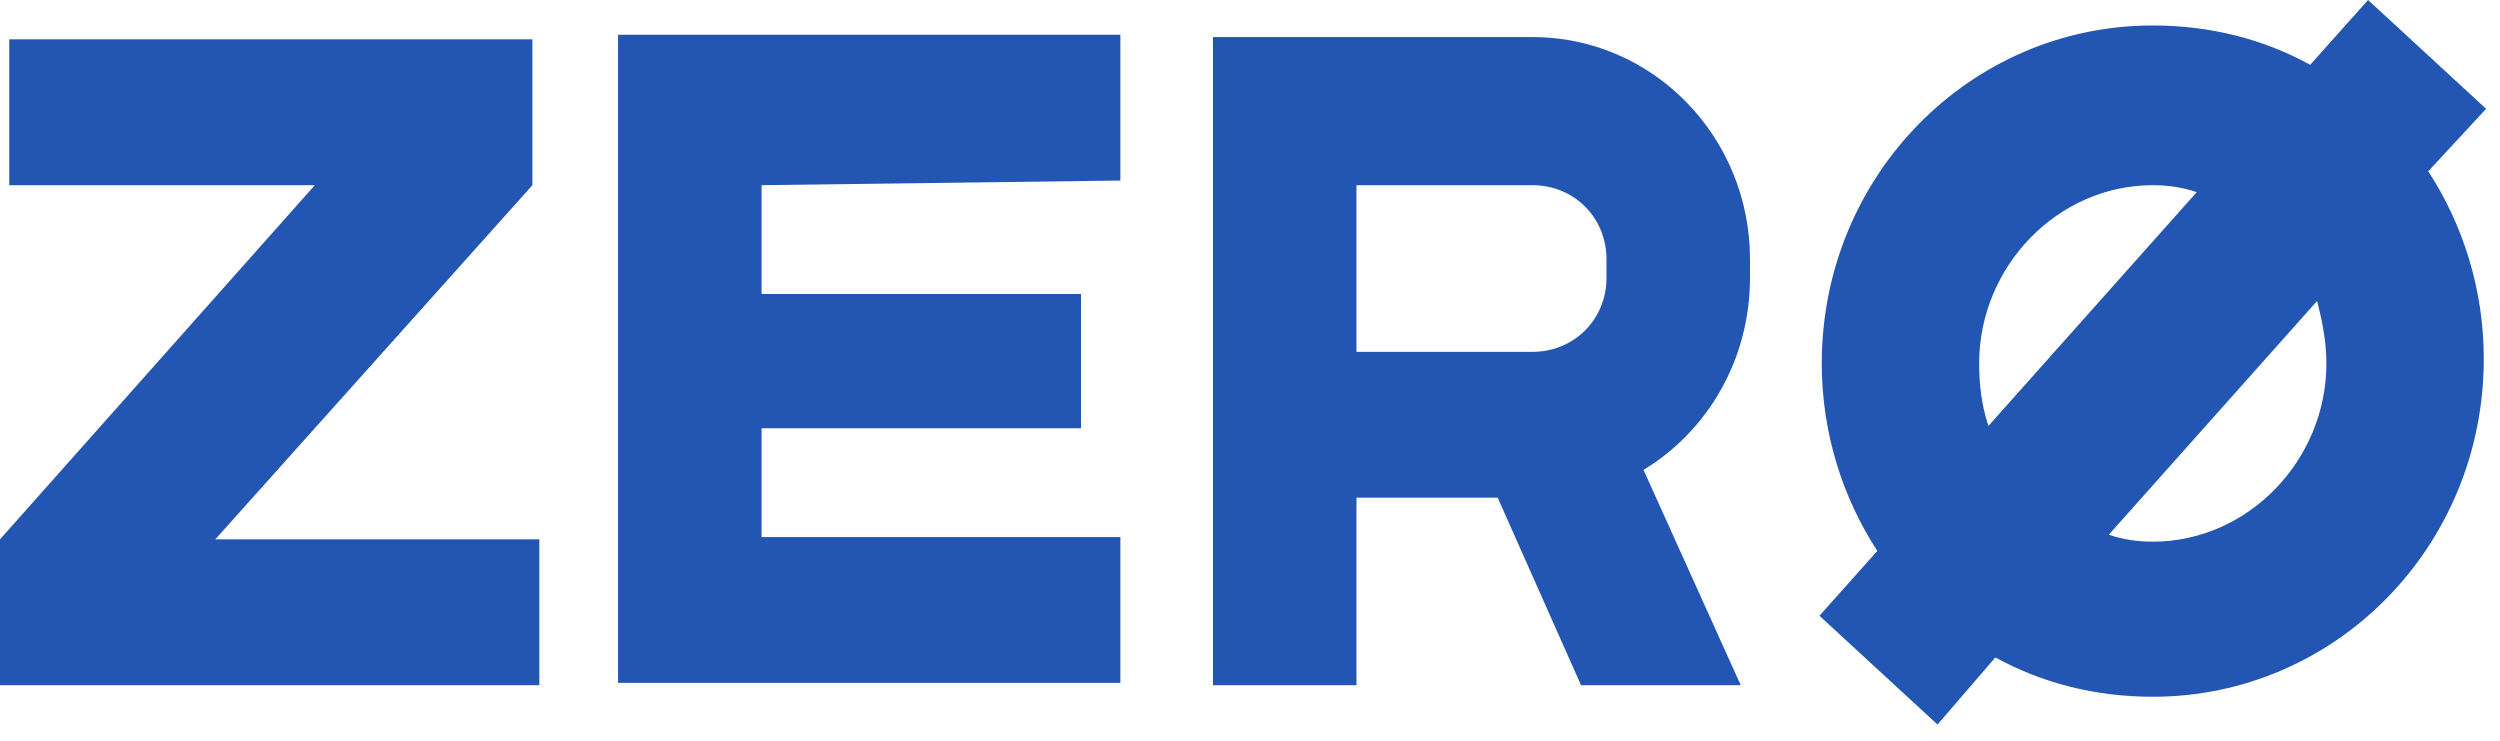
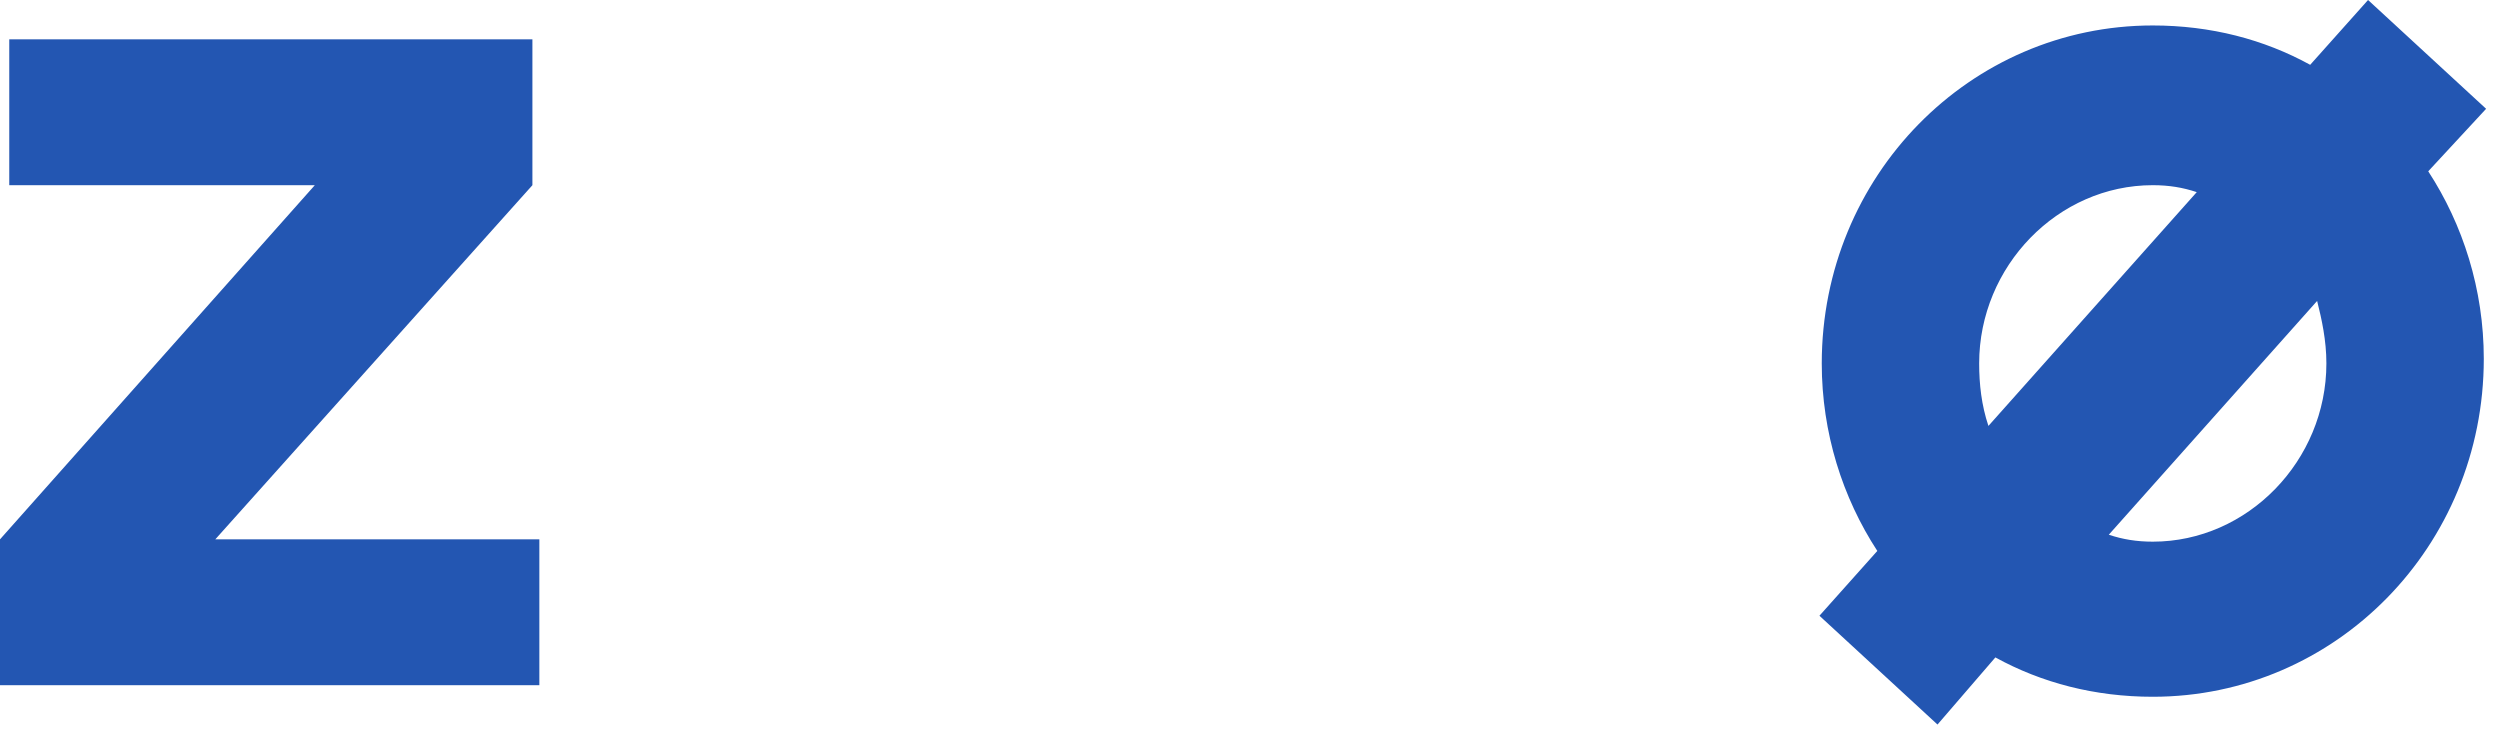
<svg xmlns="http://www.w3.org/2000/svg" viewBox="0 0 108 32">
  <g clip-rule="evenodd" fill="#2356b2" fill-rule="evenodd">
    <path d="m107.4 4.7-5.1-4.7-2.5 2.8c-2-1.1-4.3-1.7-6.8-1.7-7.9 0-14.3 6.5-14.3 14.6 0 3 .9 5.8 2.4 8.1l-2.5 2.8 5.1 4.7 2.5-2.9c2 1.1 4.3 1.7 6.8 1.7 7.9 0 14.3-6.5 14.3-14.6 0-3-.9-5.8-2.4-8.1zm-21.9 11c0-4.2 3.4-7.7 7.5-7.7.7 0 1.3.1 1.9.3l-9 10.1c-.3-.9-.4-1.8-.4-2.7zm15 0c0 4.2-3.4 7.7-7.5 7.7-.7 0-1.3-.1-1.9-.3l9-10.1c.2.8.4 1.7.4 2.7z" />
-     <path d="m58.6 8h7.6c1.8 0 3.2 1.4 3.2 3.2v.8c0 1.8-1.4 3.2-3.2 3.2h-7.6zm17 4v-.8c0-5.3-4.2-9.6-9.4-9.6h-13.8v12.2 15.8h6.2v-8.1h6.1l3.6 8.1h6.9l-4.2-9.3c2.8-1.7 4.6-4.8 4.6-8.3z" />
    <path d="m23 8-13.7 15.3h14v6.3h-23.3v-6.3l13.6-15.3h-13.2v-6.3h22.6z" />
-     <path d="m32.9 8v4.7h13.8v5.8h-13.8v4.7h15.5v6.3h-21.7v-28h21.7v6.3z" />
  </g>
</svg>